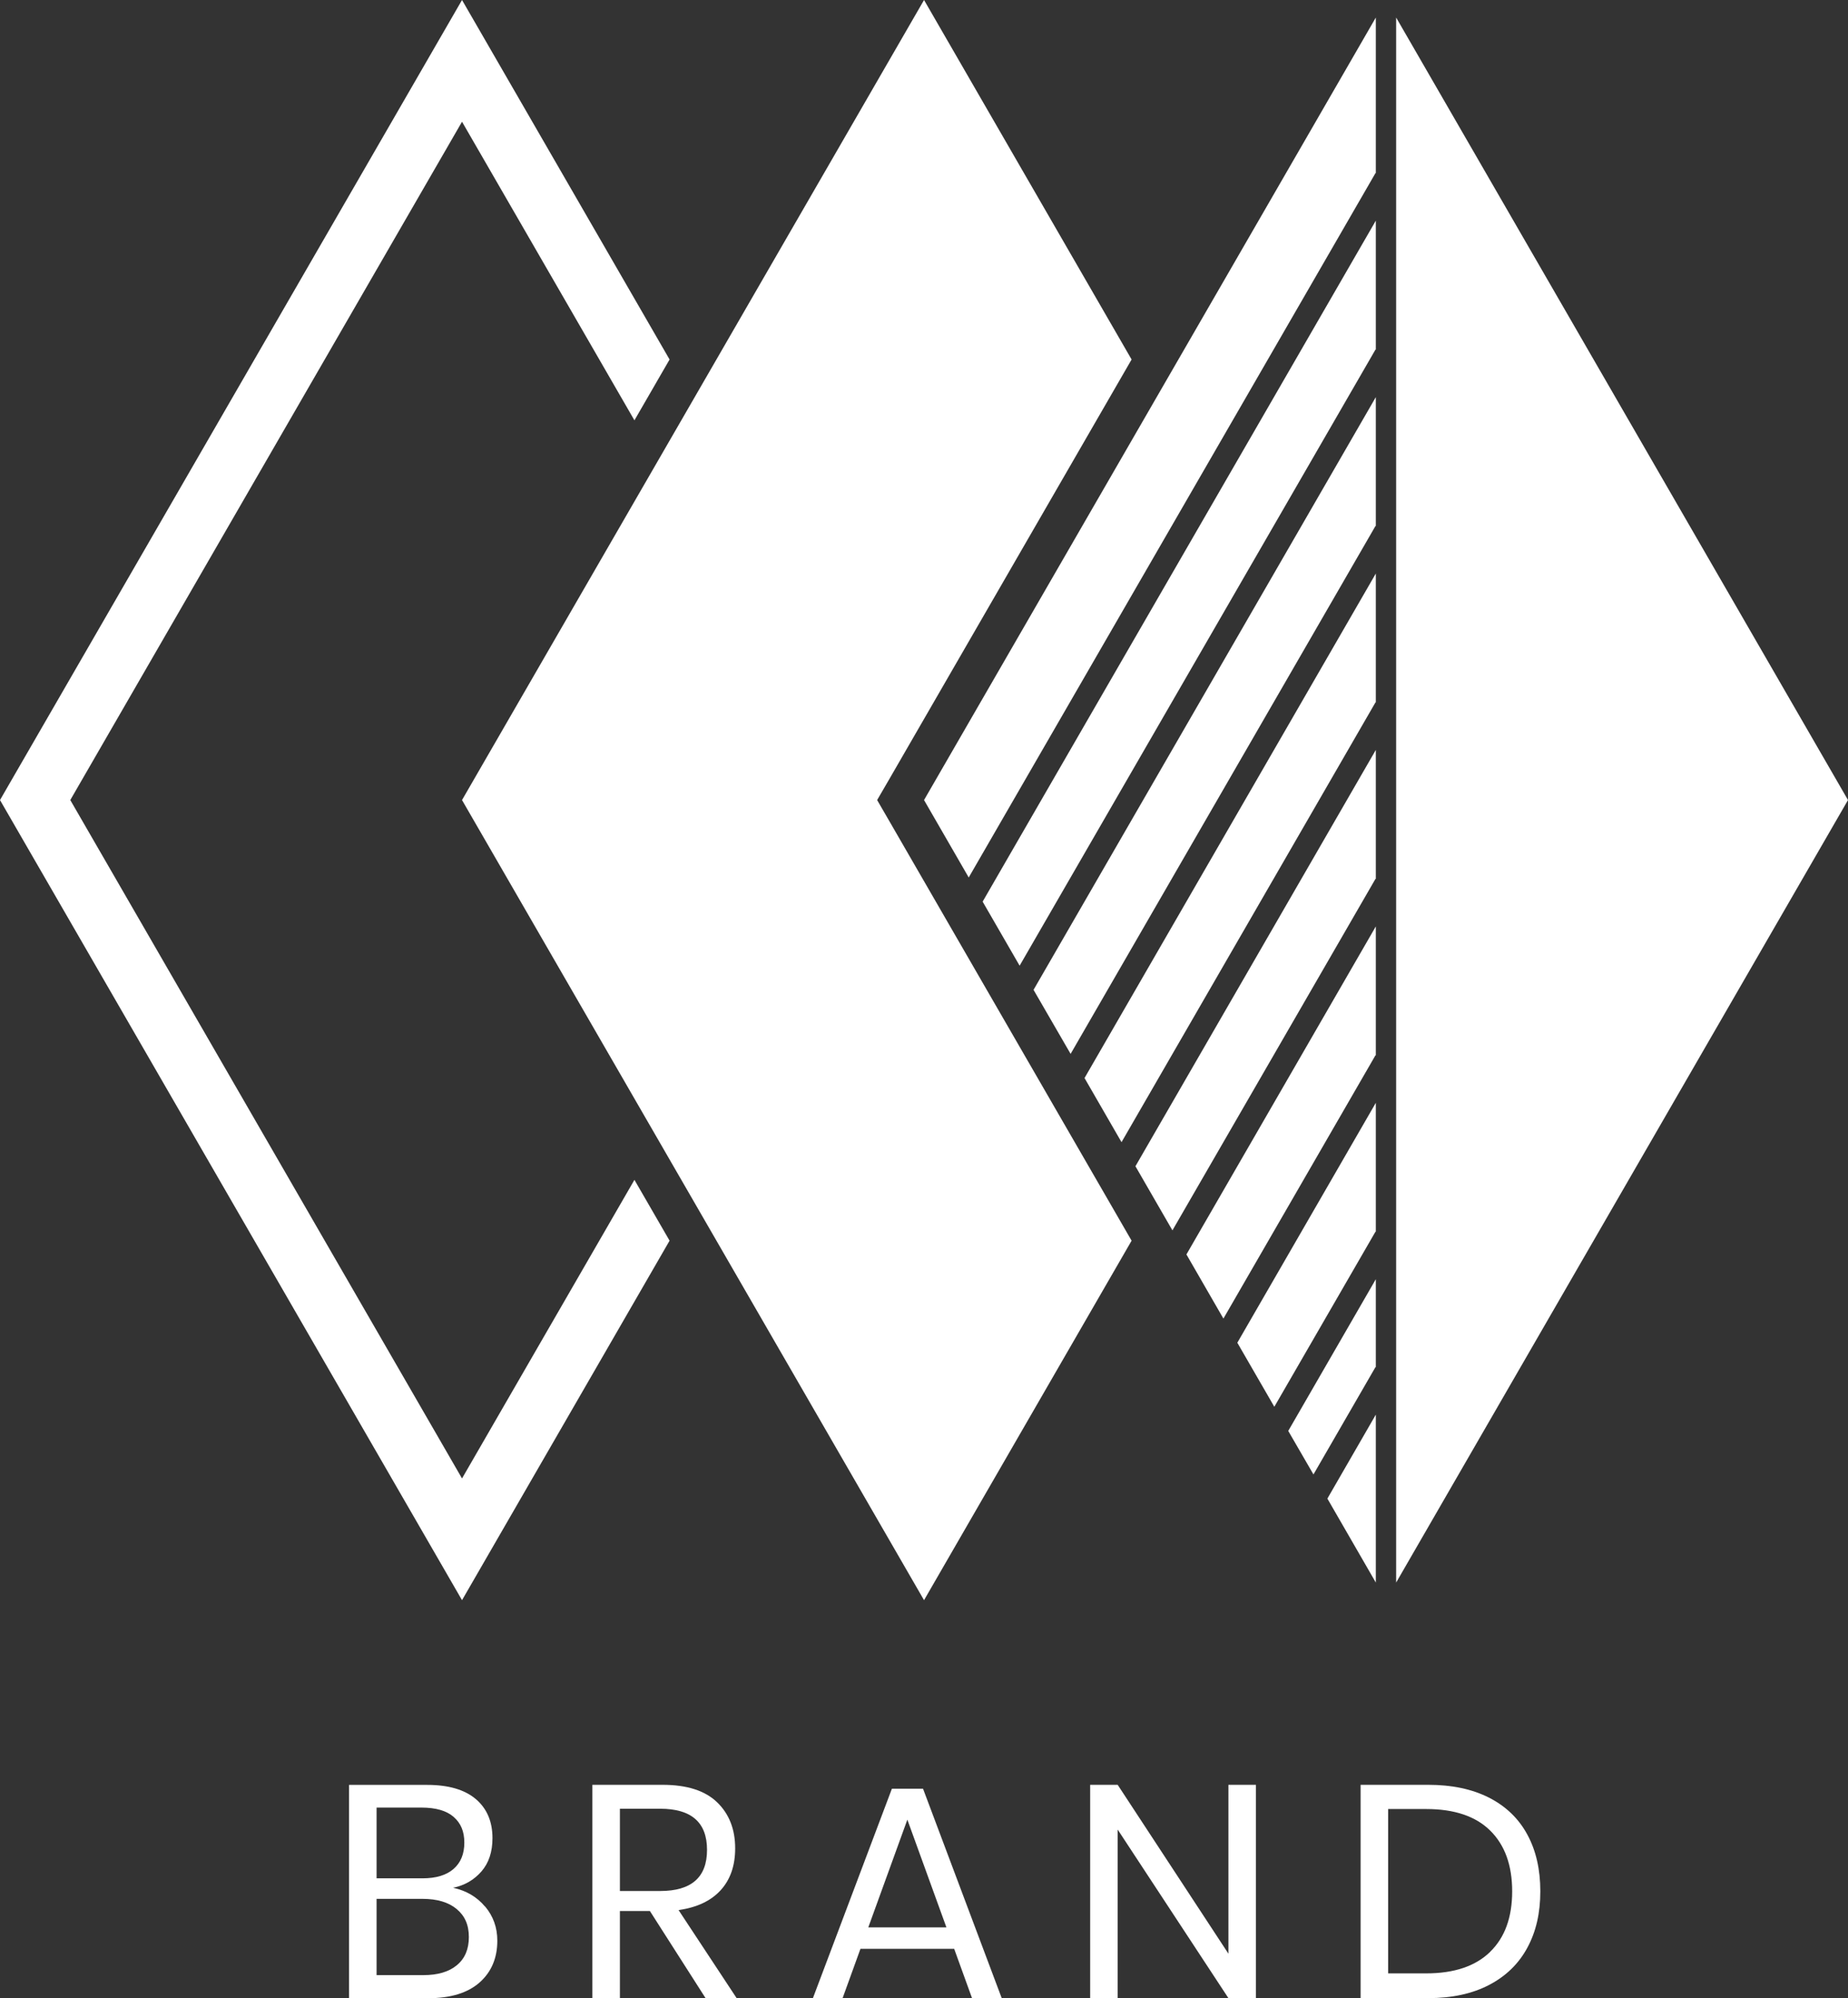
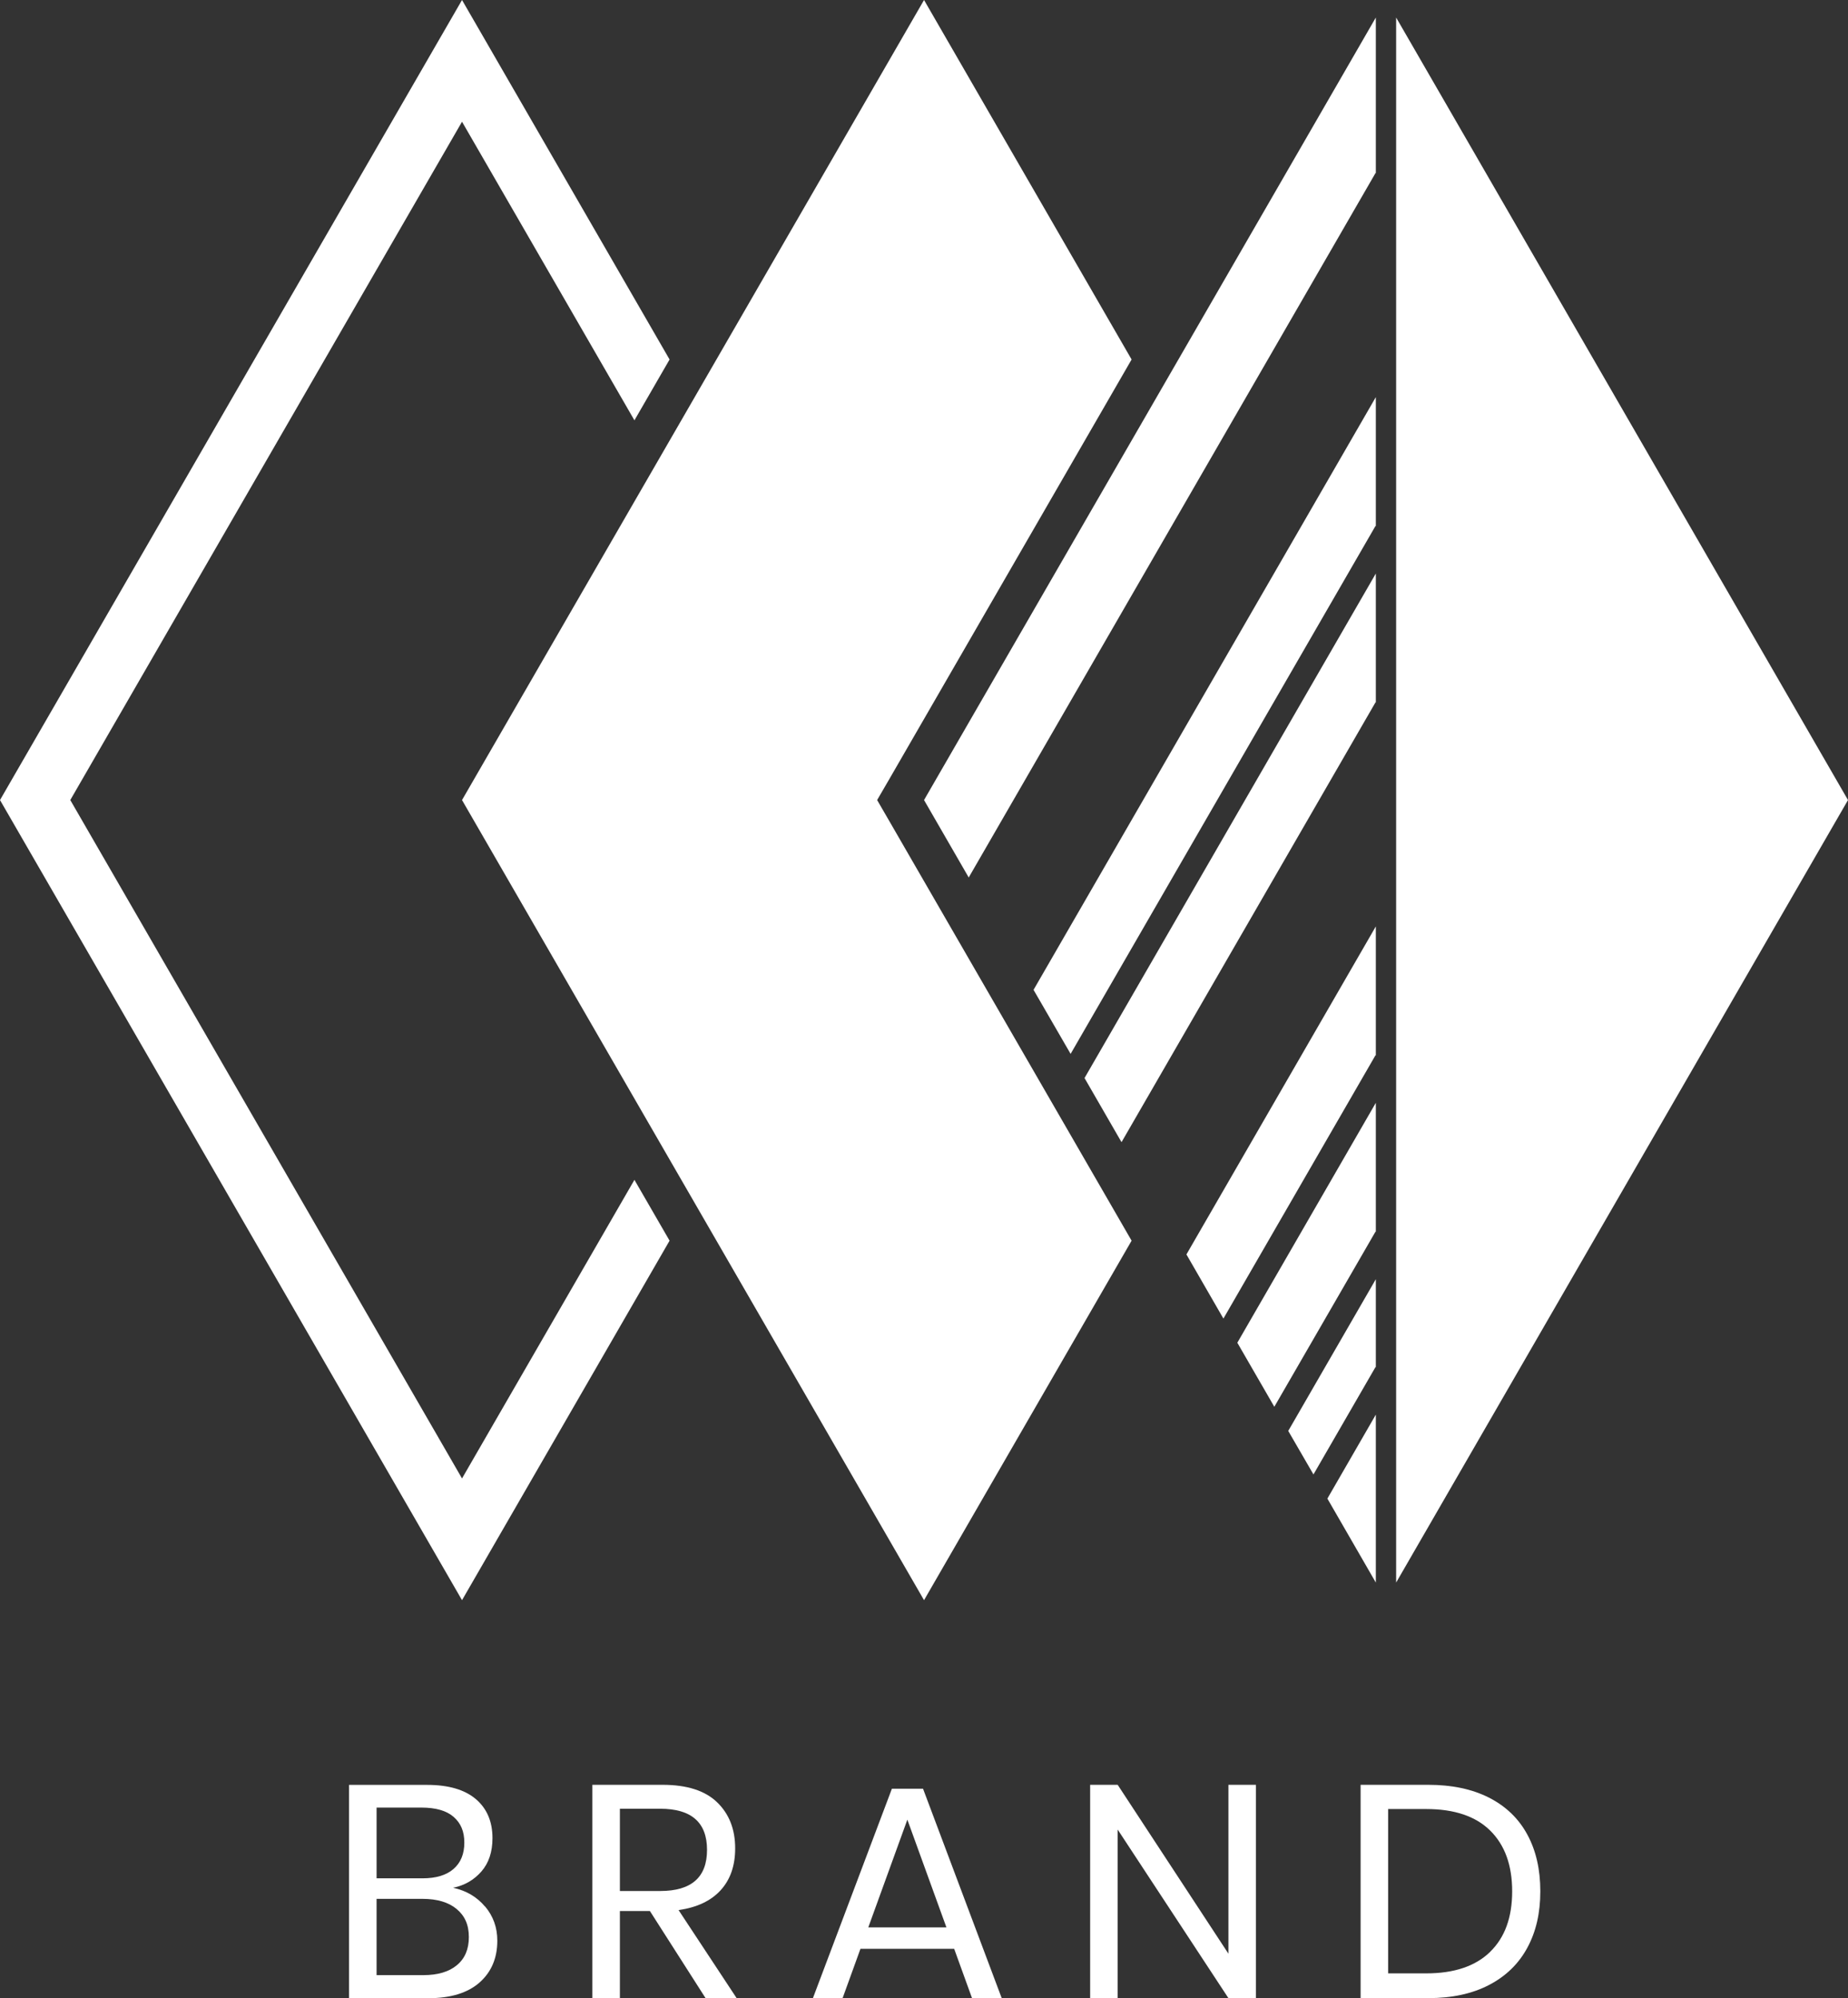
<svg xmlns="http://www.w3.org/2000/svg" id="uuid-f30f157d-68dd-41e0-805b-2b9661ae3382" viewBox="0 0 240.31 259.84">
  <rect x="0" y="0" width="240.31" height="259.84" fill="#333333" stroke="none" />
  <defs>
    <style>.uuid-7b5d352b-b59a-4c71-8fb6-e544059e0e61{fill:#fff;}</style>
  </defs>
  <polygon class="uuid-7b5d352b-b59a-4c71-8fb6-e544059e0e61" points="114.06 104.04 115.59 101.41 147.15 46.75 120.16 0 60.08 104.04 120.16 208.09 147.15 161.34 115.59 106.68 114.06 104.04" />
  <polygon class="uuid-7b5d352b-b59a-4c71-8fb6-e544059e0e61" points="82.5 153.43 60.08 192.26 9.14 104.04 60.08 15.83 82.5 54.66 87.07 46.75 60.08 0 0 104.04 60.08 208.09 87.07 161.34 82.5 153.43" />
  <polygon class="uuid-7b5d352b-b59a-4c71-8fb6-e544059e0e61" points="178.87 91.33 178.91 91.36 178.91 74.58 141.03 140.19 145.84 148.53 178.87 91.33" />
  <polygon class="uuid-7b5d352b-b59a-4c71-8fb6-e544059e0e61" points="178.87 68.39 178.91 68.42 178.91 51.64 134.4 128.72 139.22 137.05 178.87 68.39" />
  <polygon class="uuid-7b5d352b-b59a-4c71-8fb6-e544059e0e61" points="125.97 114.11 178.87 22.5 178.91 22.53 178.91 2.28 120.16 104.04 125.97 114.11" />
-   <polygon class="uuid-7b5d352b-b59a-4c71-8fb6-e544059e0e61" points="178.87 45.45 178.91 45.47 178.91 28.69 127.78 117.25 132.59 125.58 178.87 45.45" />
  <polygon class="uuid-7b5d352b-b59a-4c71-8fb6-e544059e0e61" points="181.55 2.28 181.55 205.8 240.31 104.04 181.55 2.28" />
-   <polygon class="uuid-7b5d352b-b59a-4c71-8fb6-e544059e0e61" points="178.87 114.28 178.91 114.3 178.91 97.52 147.65 151.66 152.46 160 178.87 114.28" />
  <polygon class="uuid-7b5d352b-b59a-4c71-8fb6-e544059e0e61" points="178.87 137.22 178.91 137.25 178.91 120.47 154.28 163.13 159.09 171.47 178.87 137.22" />
  <polygon class="uuid-7b5d352b-b59a-4c71-8fb6-e544059e0e61" points="178.91 183.96 172.61 194.88 178.91 205.8 178.91 183.96" />
  <polygon class="uuid-7b5d352b-b59a-4c71-8fb6-e544059e0e61" points="170.8 191.74 178.87 177.77 178.91 177.8 178.91 166.35 167.52 186.08 170.8 191.74 170.8 191.74" />
  <polygon class="uuid-7b5d352b-b59a-4c71-8fb6-e544059e0e61" points="178.87 160.16 178.91 160.19 178.91 143.41 160.9 174.61 165.71 182.94 178.87 160.16" />
  <path class="uuid-7b5d352b-b59a-4c71-8fb6-e544059e0e61" d="m63.08,247.92c1.06,1.26,1.59,2.74,1.59,4.45,0,2.26-.77,4.07-2.3,5.43-1.54,1.36-3.76,2.05-6.67,2.05h-10.31v-27.74h10.15c2.78,0,4.89.62,6.34,1.85,1.44,1.23,2.16,2.92,2.16,5.08,0,1.78-.48,3.23-1.44,4.33-.96,1.1-2.18,1.81-3.68,2.12,1.71.37,3.09,1.18,4.15,2.44Zm-14.11-3.66h5.98c1.76,0,3.1-.41,4.03-1.22.93-.81,1.4-1.95,1.4-3.42s-.46-2.53-1.38-3.34c-.92-.81-2.32-1.22-4.21-1.22h-5.82v9.21Zm10.45,11.29c1.04-.87,1.55-2.08,1.55-3.66s-.53-2.76-1.59-3.64c-1.06-.88-2.54-1.32-4.43-1.32h-5.98v9.92h6.06c1.89,0,3.35-.43,4.39-1.3Z" />
  <path class="uuid-7b5d352b-b59a-4c71-8fb6-e544059e0e61" d="m91.75,259.84l-7.24-11.33h-3.9v11.33h-3.58v-27.74h9.13c3.15,0,5.51.75,7.08,2.26s2.36,3.51,2.36,6c0,2.26-.63,4.07-1.89,5.45-1.26,1.38-3.08,2.24-5.47,2.58l7.55,11.45h-4.05Zm-11.14-13.93h5.23c4.07,0,6.1-1.78,6.1-5.35s-2.03-5.35-6.1-5.35h-5.23v10.7Z" />
  <path class="uuid-7b5d352b-b59a-4c71-8fb6-e544059e0e61" d="m124.09,253.43h-12.2l-2.32,6.41h-3.86l10.27-27.23h4.05l10.23,27.23h-3.86l-2.32-6.41Zm-1.02-2.79l-5.08-14.01-5.08,14.01h10.15Z" />
  <path class="uuid-7b5d352b-b59a-4c71-8fb6-e544059e0e61" d="m163.32,259.84h-3.58l-14.4-21.92v21.92h-3.58v-27.74h3.58l14.4,21.96v-21.96h3.58v27.74Z" />
  <path class="uuid-7b5d352b-b59a-4c71-8fb6-e544059e0e61" d="m198.61,253.29c-1.13,2.09-2.79,3.7-4.98,4.84-2.19,1.14-4.82,1.71-7.89,1.71h-8.81v-27.74h8.81c3.07,0,5.7.56,7.89,1.67,2.19,1.12,3.85,2.71,4.98,4.8,1.13,2.08,1.69,4.54,1.69,7.38s-.56,5.25-1.69,7.34Zm-4.84.53c1.92-1.86,2.87-4.49,2.87-7.87s-.95-6.01-2.85-7.89c-1.9-1.88-4.68-2.81-8.32-2.81h-4.96v21.37h4.96c3.62,0,6.39-.93,8.3-2.79Z" />
</svg>